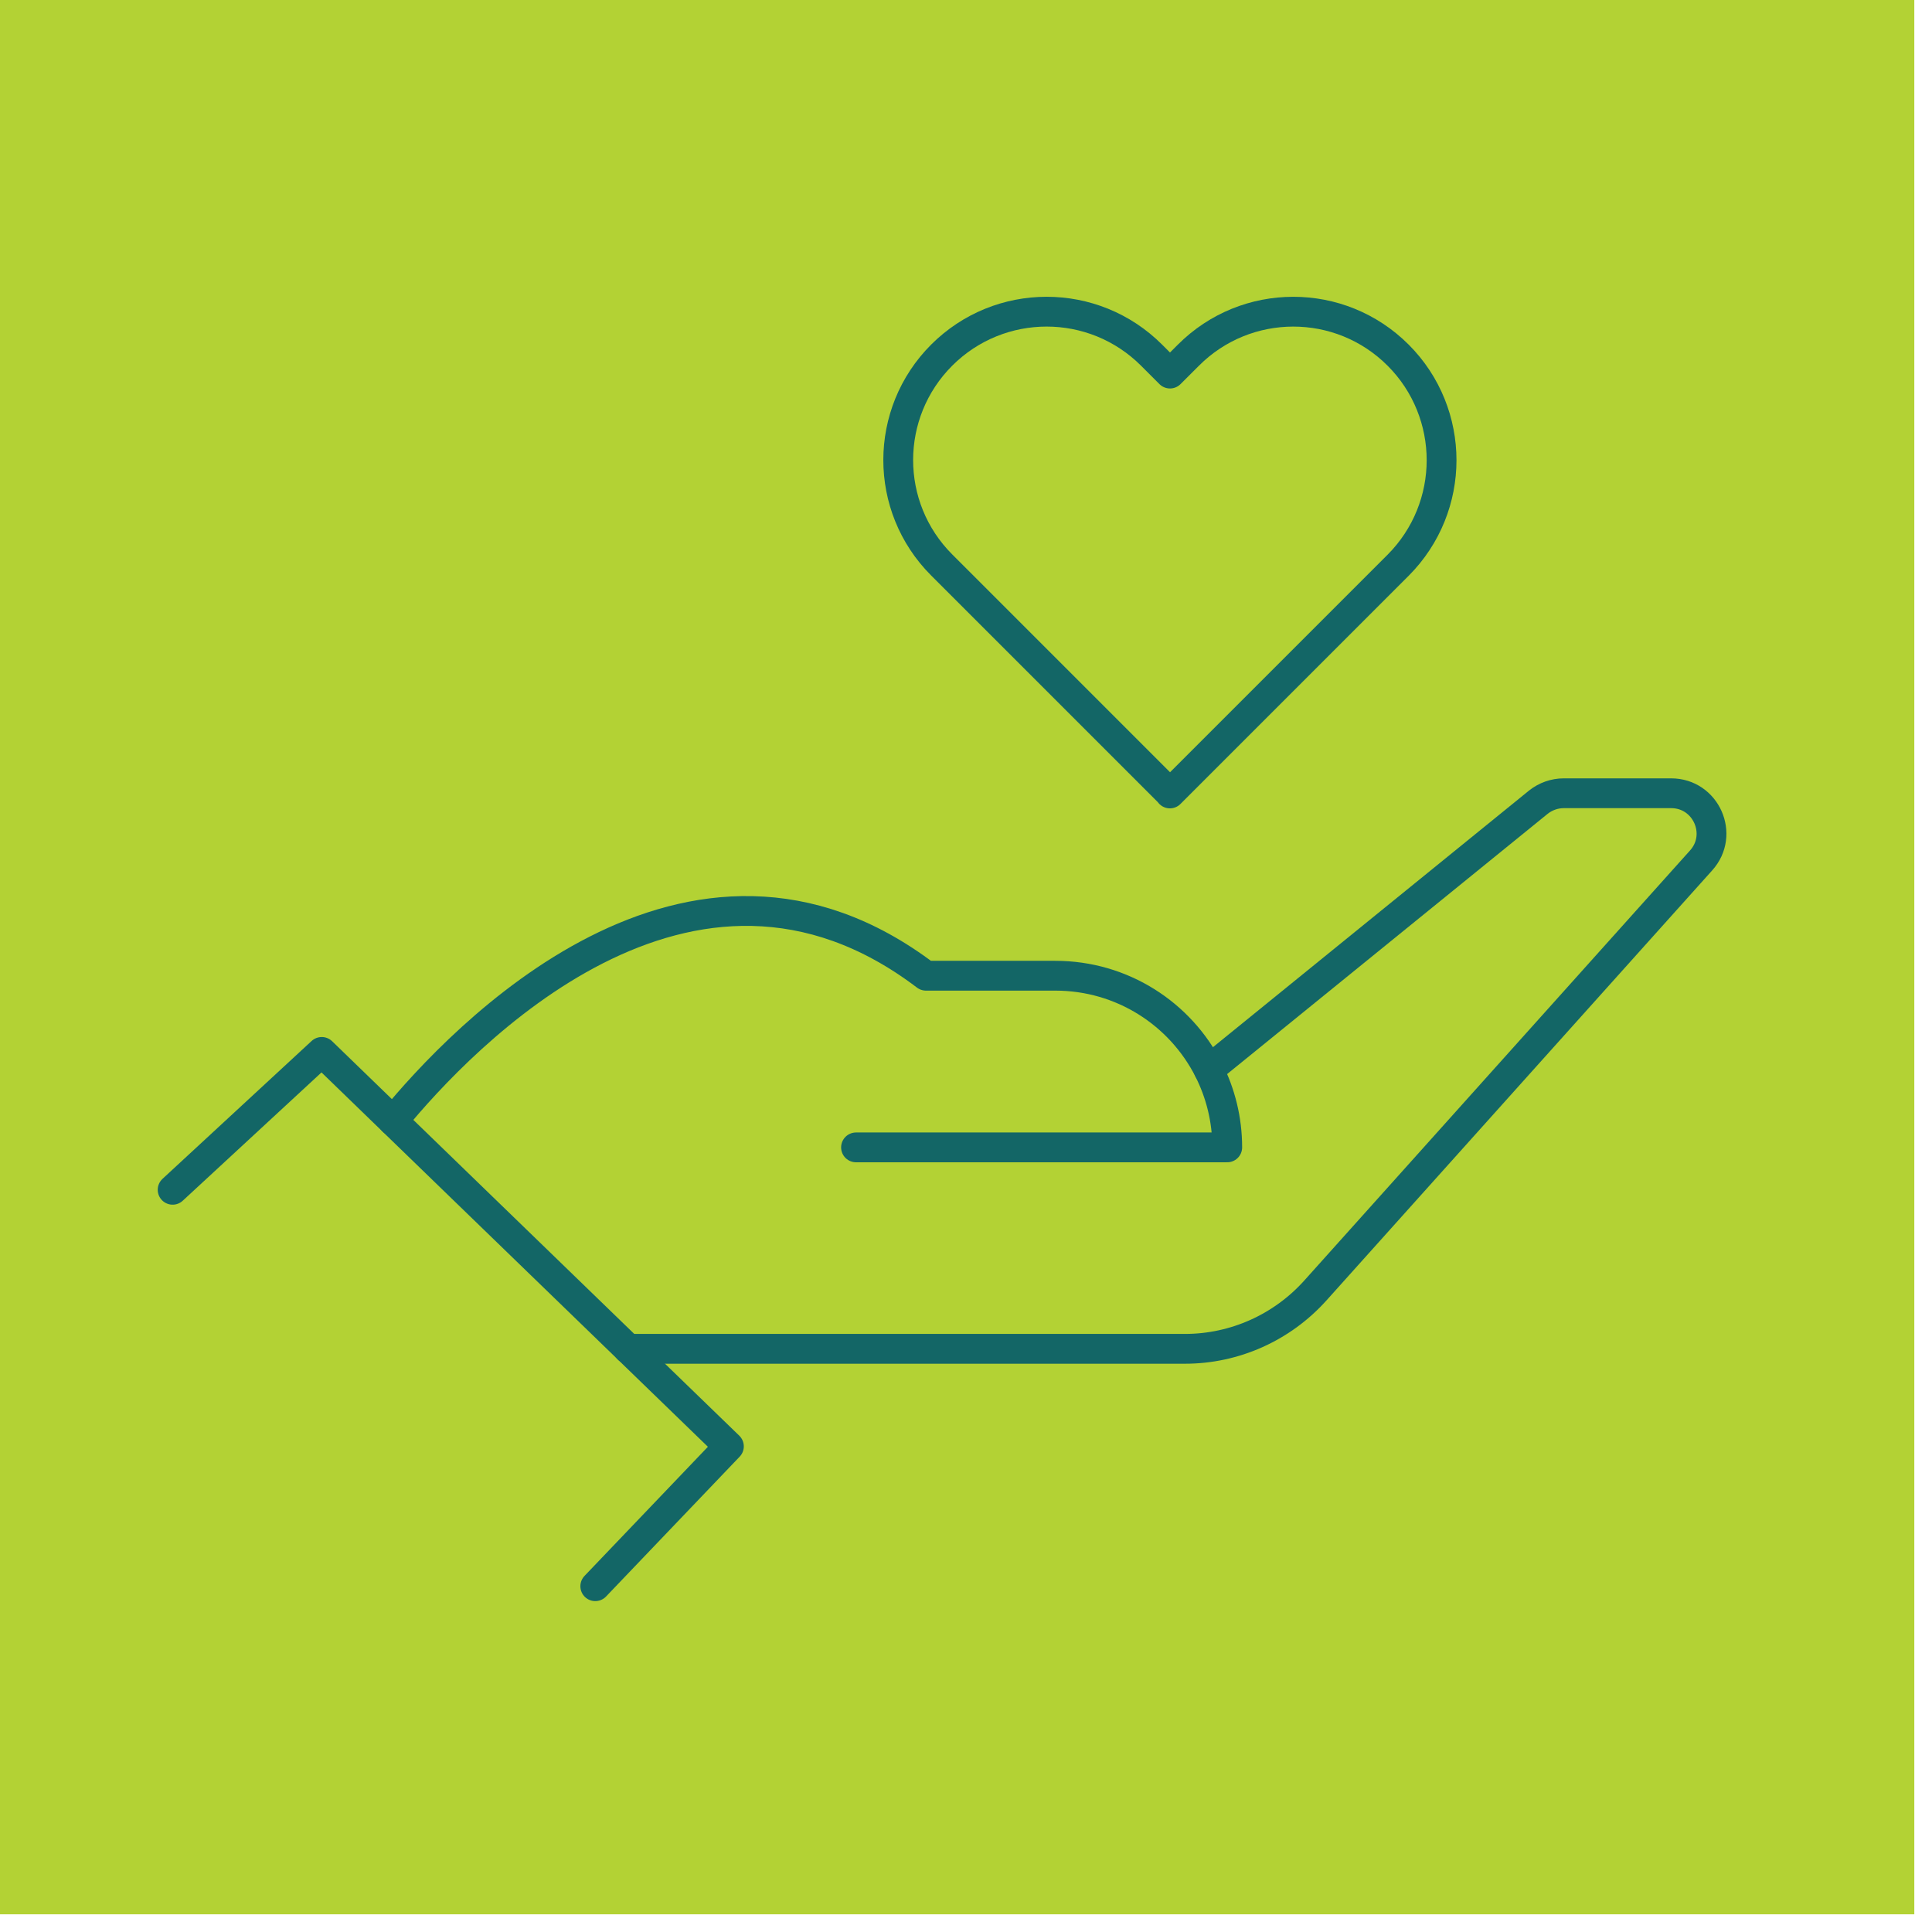
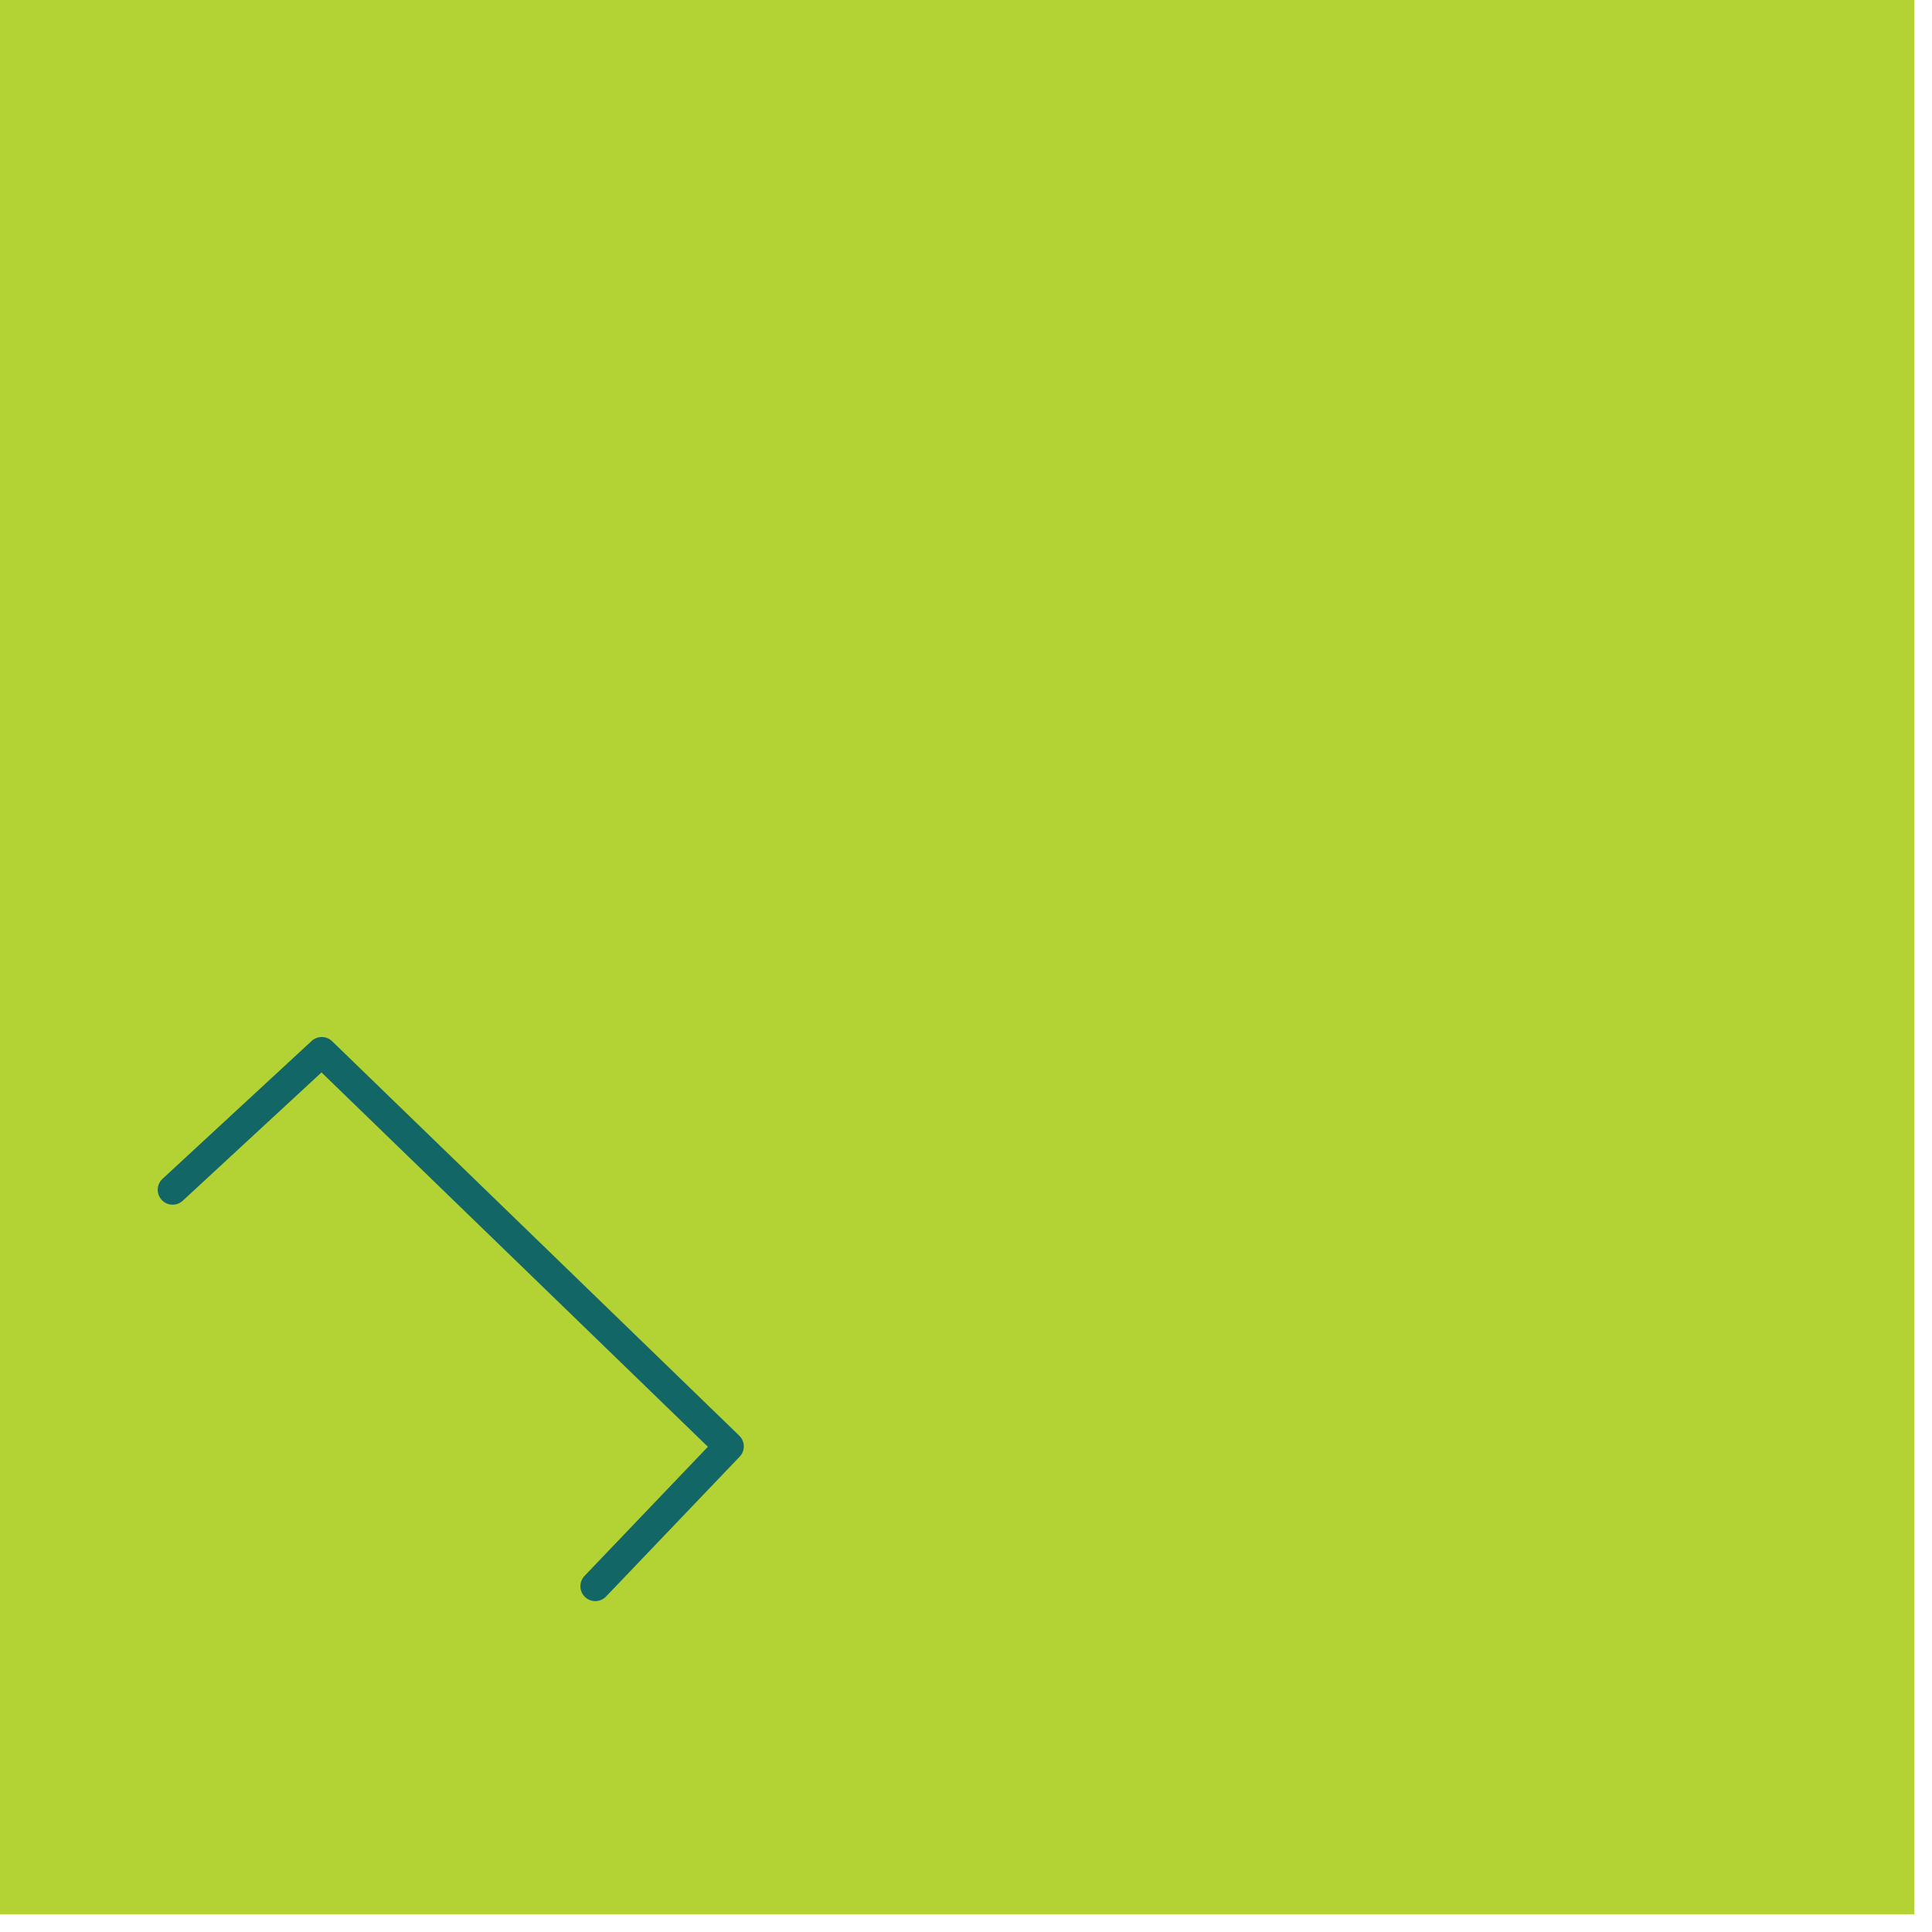
<svg xmlns="http://www.w3.org/2000/svg" width="94" height="94" viewBox="0 0 94 94" fill="none">
  <rect width="93.139" height="93.139" fill="#B3D234" />
  <g clip-path="url(#clip0_101_8832)">
-     <path d="M41.649 55.825H59.71C59.71 54.467 59.381 53.181 58.811 52.055C57.429 49.329 54.606 47.473 51.344 47.473H45.052C33.559 38.745 22.434 50.494 19.123 54.539" stroke="#136666" stroke-width="1.45" stroke-linecap="round" stroke-linejoin="round" />
-     <path d="M58.811 52.05L74.847 39.03C75.199 38.75 75.634 38.595 76.084 38.595H81.308C83.004 38.595 83.903 40.606 82.763 41.867L63.997 62.789C62.373 64.596 60.067 65.626 57.656 65.626H30.562" stroke="#136666" stroke-width="1.45" stroke-linecap="round" stroke-linejoin="round" />
    <path d="M8.399 57.888L15.654 51.18L35.464 70.372L28.963 77.176" stroke="#136666" stroke-width="1.45" stroke-linecap="round" stroke-linejoin="round" />
-     <path d="M56.925 38.595L46.714 28.383L45.819 27.489C42.992 24.662 43.002 20.095 45.819 17.277C48.637 14.464 53.204 14.455 56.031 17.282L56.925 18.176L57.82 17.282C60.632 14.464 65.204 14.455 68.027 17.282C69.433 18.688 70.139 20.544 70.139 22.39C70.139 24.236 69.433 26.087 68.027 27.499L67.133 28.393L56.921 38.605L56.925 38.595Z" stroke="#136666" stroke-width="1.45" stroke-linecap="round" stroke-linejoin="round" />
  </g>
  <defs>
    <clipPath id="clip0_101_8832">
      <rect width="76.326" height="63.461" fill="white" transform="translate(7.674 14.44)" />
    </clipPath>
  </defs>
</svg>